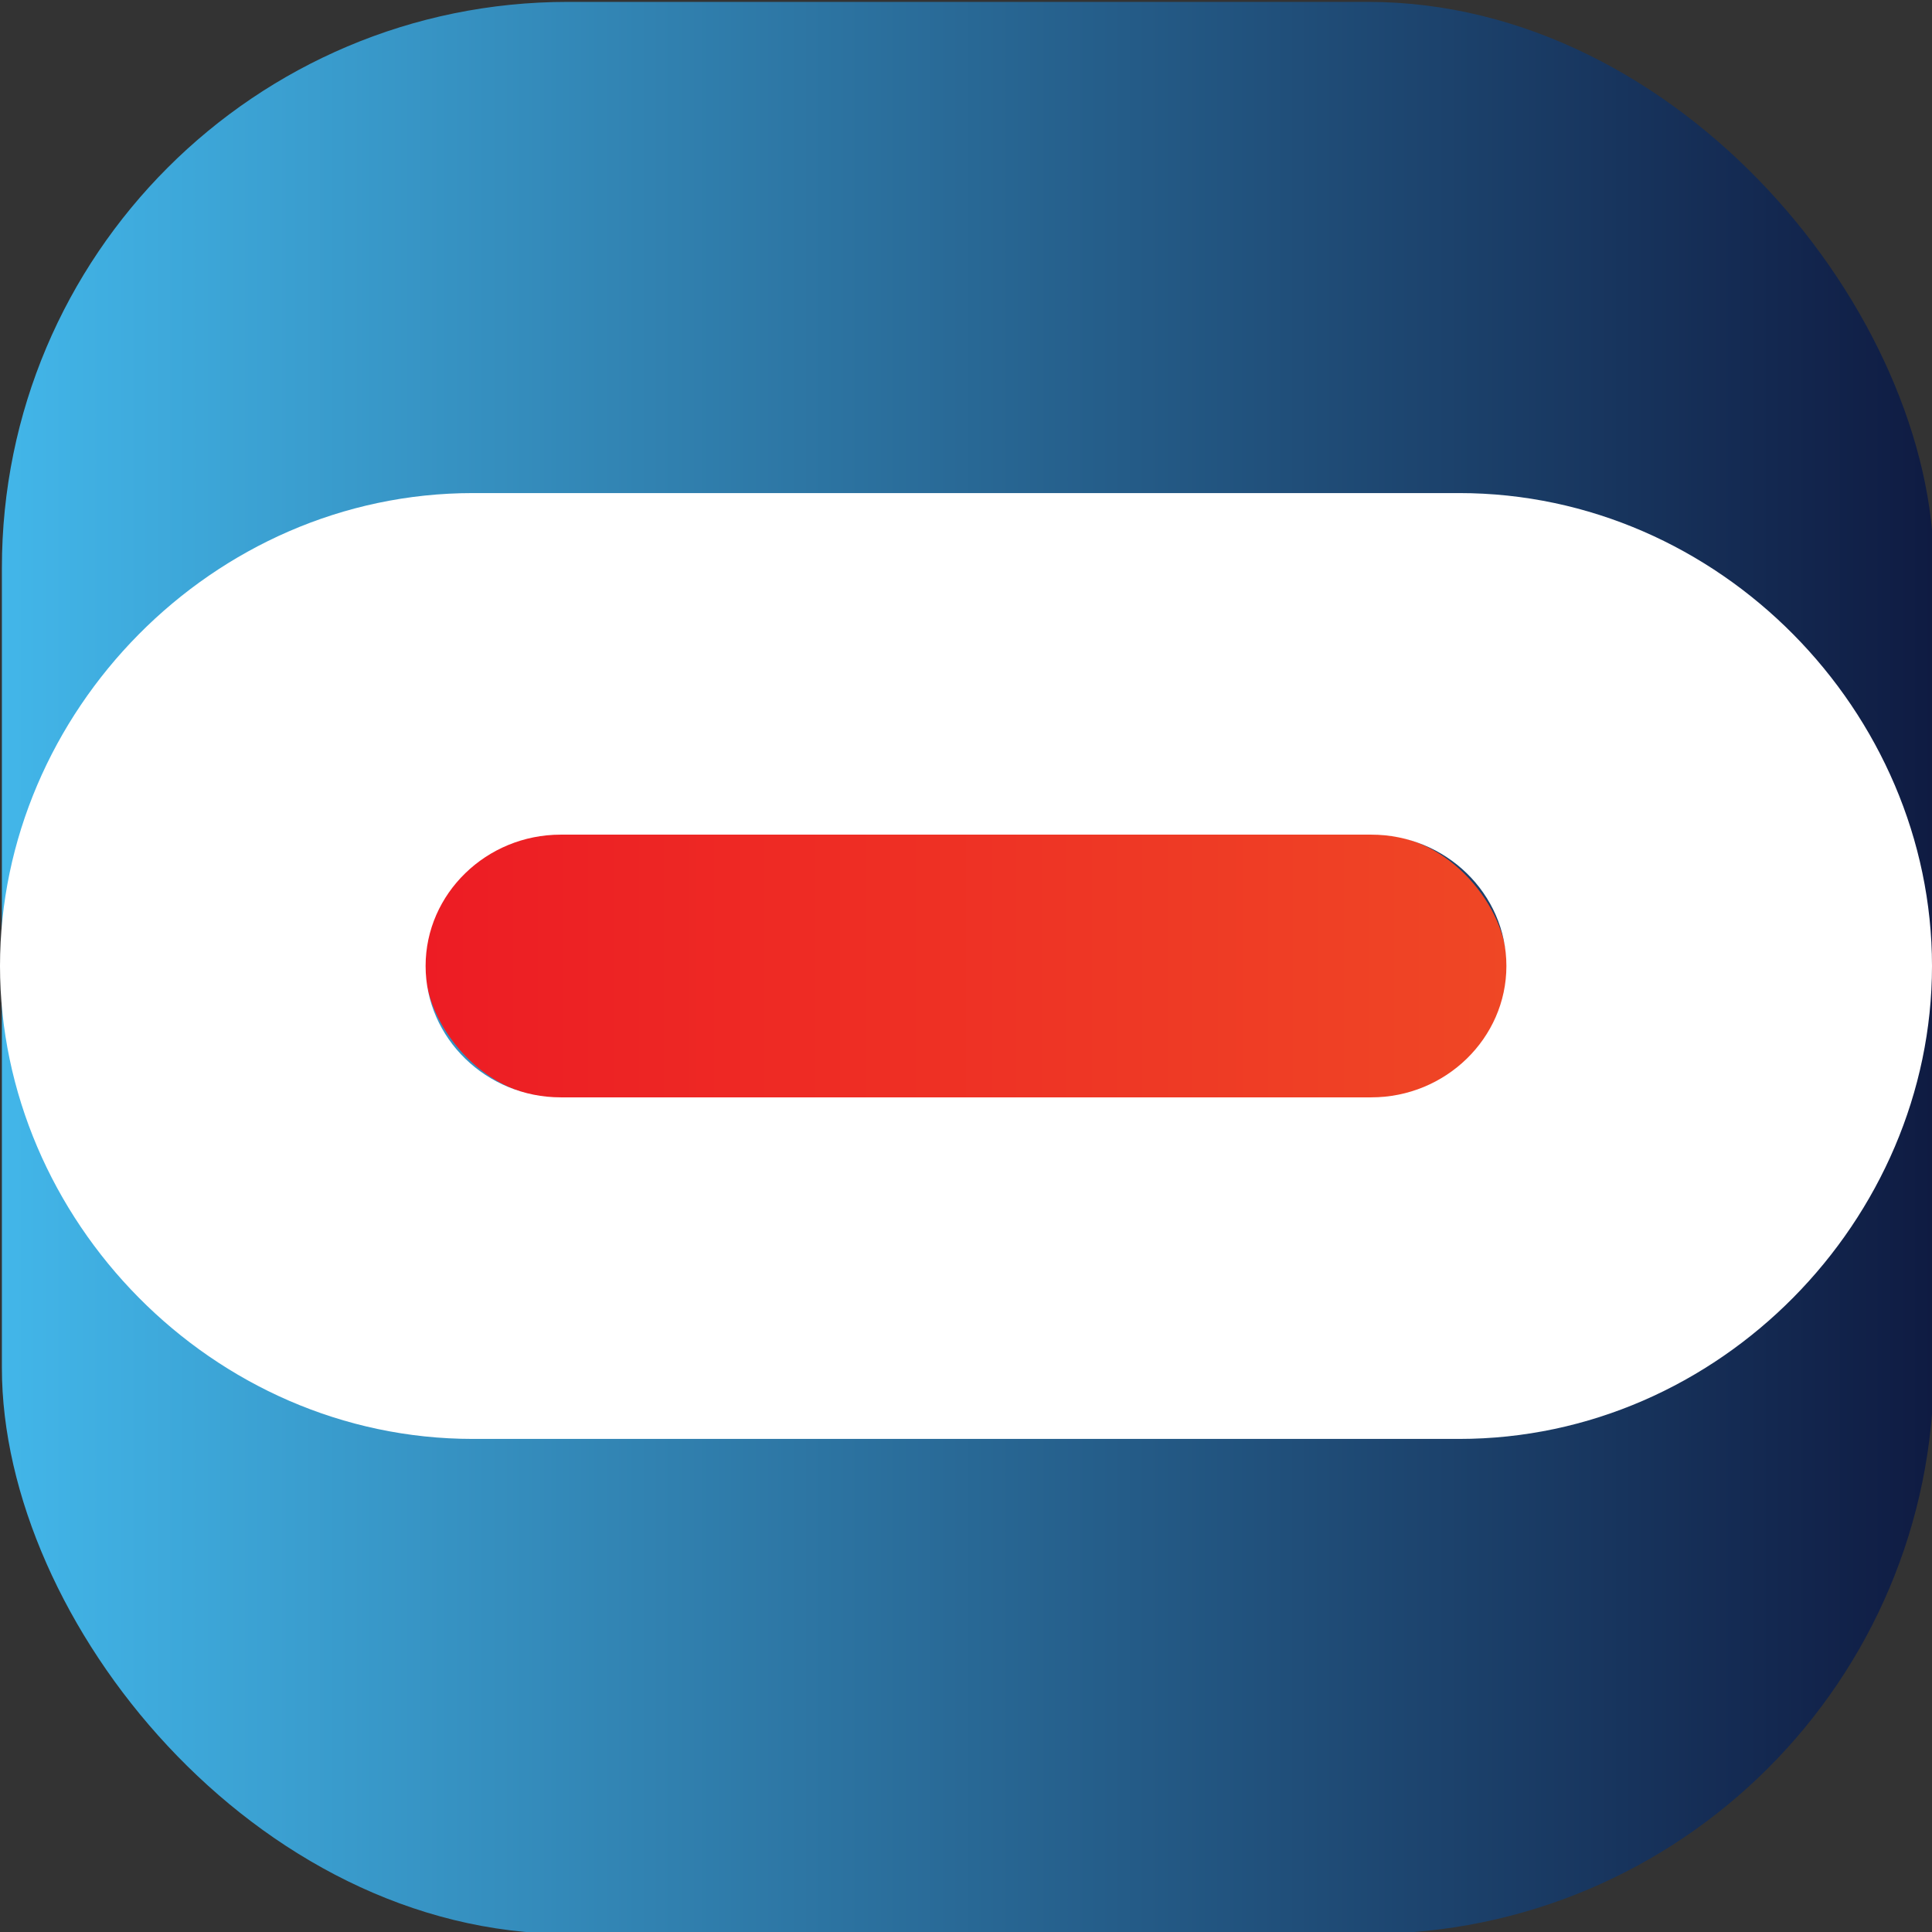
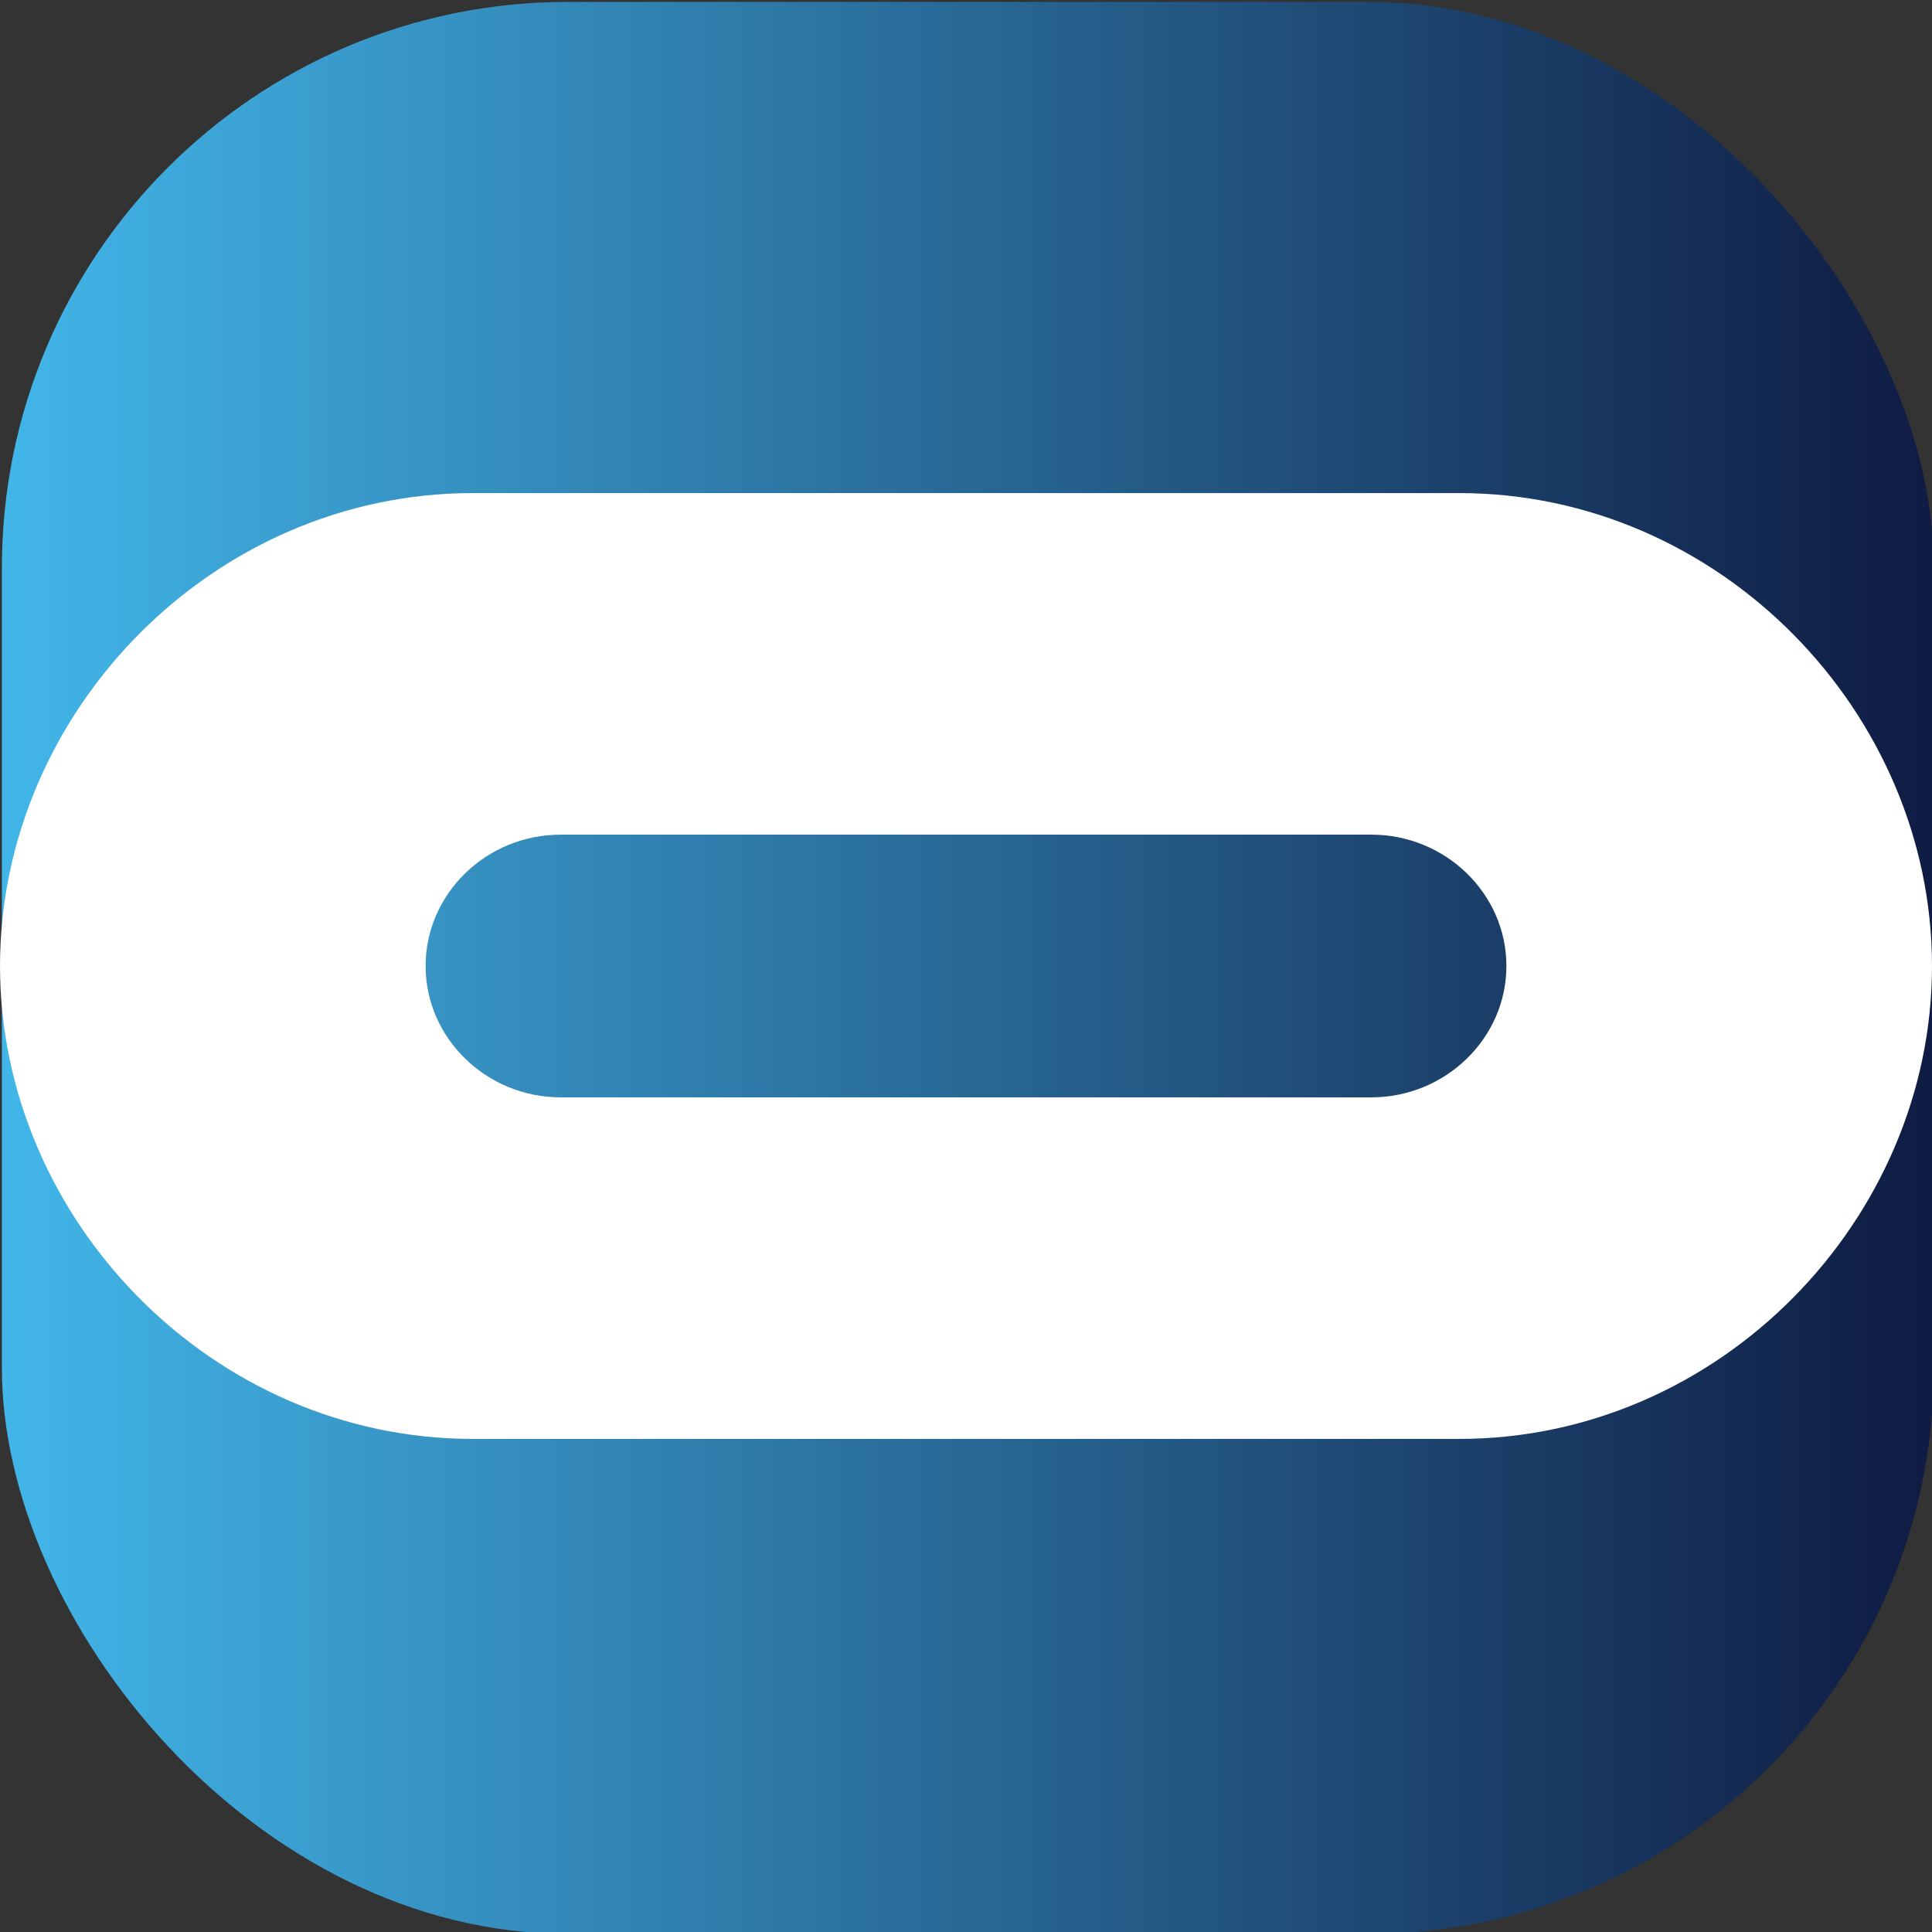
<svg xmlns="http://www.w3.org/2000/svg" id="Layer_1" data-name="Layer 1" viewBox="0 0 512 512">
  <rect x="0" y="0" width="512" height="512" fill="#333333" stroke="none" />
  <defs>
    <style>
      .cls-1 {
        fill: url(#linear-gradient);
      }

      .cls-1, .cls-2, .cls-3 {
        stroke-width: 0px;
      }

      .cls-2 {
        fill: #fff;
      }

      .cls-3 {
        fill: url(#linear-gradient-2);
      }
    </style>
    <linearGradient id="linear-gradient" x1=".5" y1="256.5" x2="512.5" y2="256.5" gradientUnits="userSpaceOnUse">
      <stop offset="0" stop-color="#42b6e9" />
      <stop offset="1" stop-color="#0f1b42" />
      <stop offset="1" stop-color="#0b123c" stop-opacity=".8" />
    </linearGradient>
    <linearGradient id="linear-gradient-2" x1="112.59" y1="256" x2="399.41" y2="256" gradientUnits="userSpaceOnUse">
      <stop offset="0" stop-color="#ed1c24" />
      <stop offset="1" stop-color="#ef4725" />
    </linearGradient>
  </defs>
  <rect id="rounded" class="cls-1" x=".5" y=".5" width="512" height="512" rx="150" ry="150" />
-   <rect id="letter_o_center" data-name="letter o center" class="cls-3" x="112.59" y="221.14" width="286.83" height="69.72" rx="34.86" ry="34.86" />
  <path id="letter_0_white" data-name="letter 0 white" class="cls-2" d="m386.68,130.67c69.1,0,125.32,58.13,125.32,125.32s-56.22,125.34-125.32,125.34H125.31C56.21,381.33,0,323.18,0,255.99s56.21-125.32,125.31-125.32h261.37Zm-238.09,90.52c-19.7,0-35.8,15.66-35.8,34.8s16.11,34.82,35.8,34.82h214.82c19.69,0,35.8-15.68,35.8-34.82s-16.11-34.8-35.8-34.8h-214.82Z" />
</svg>